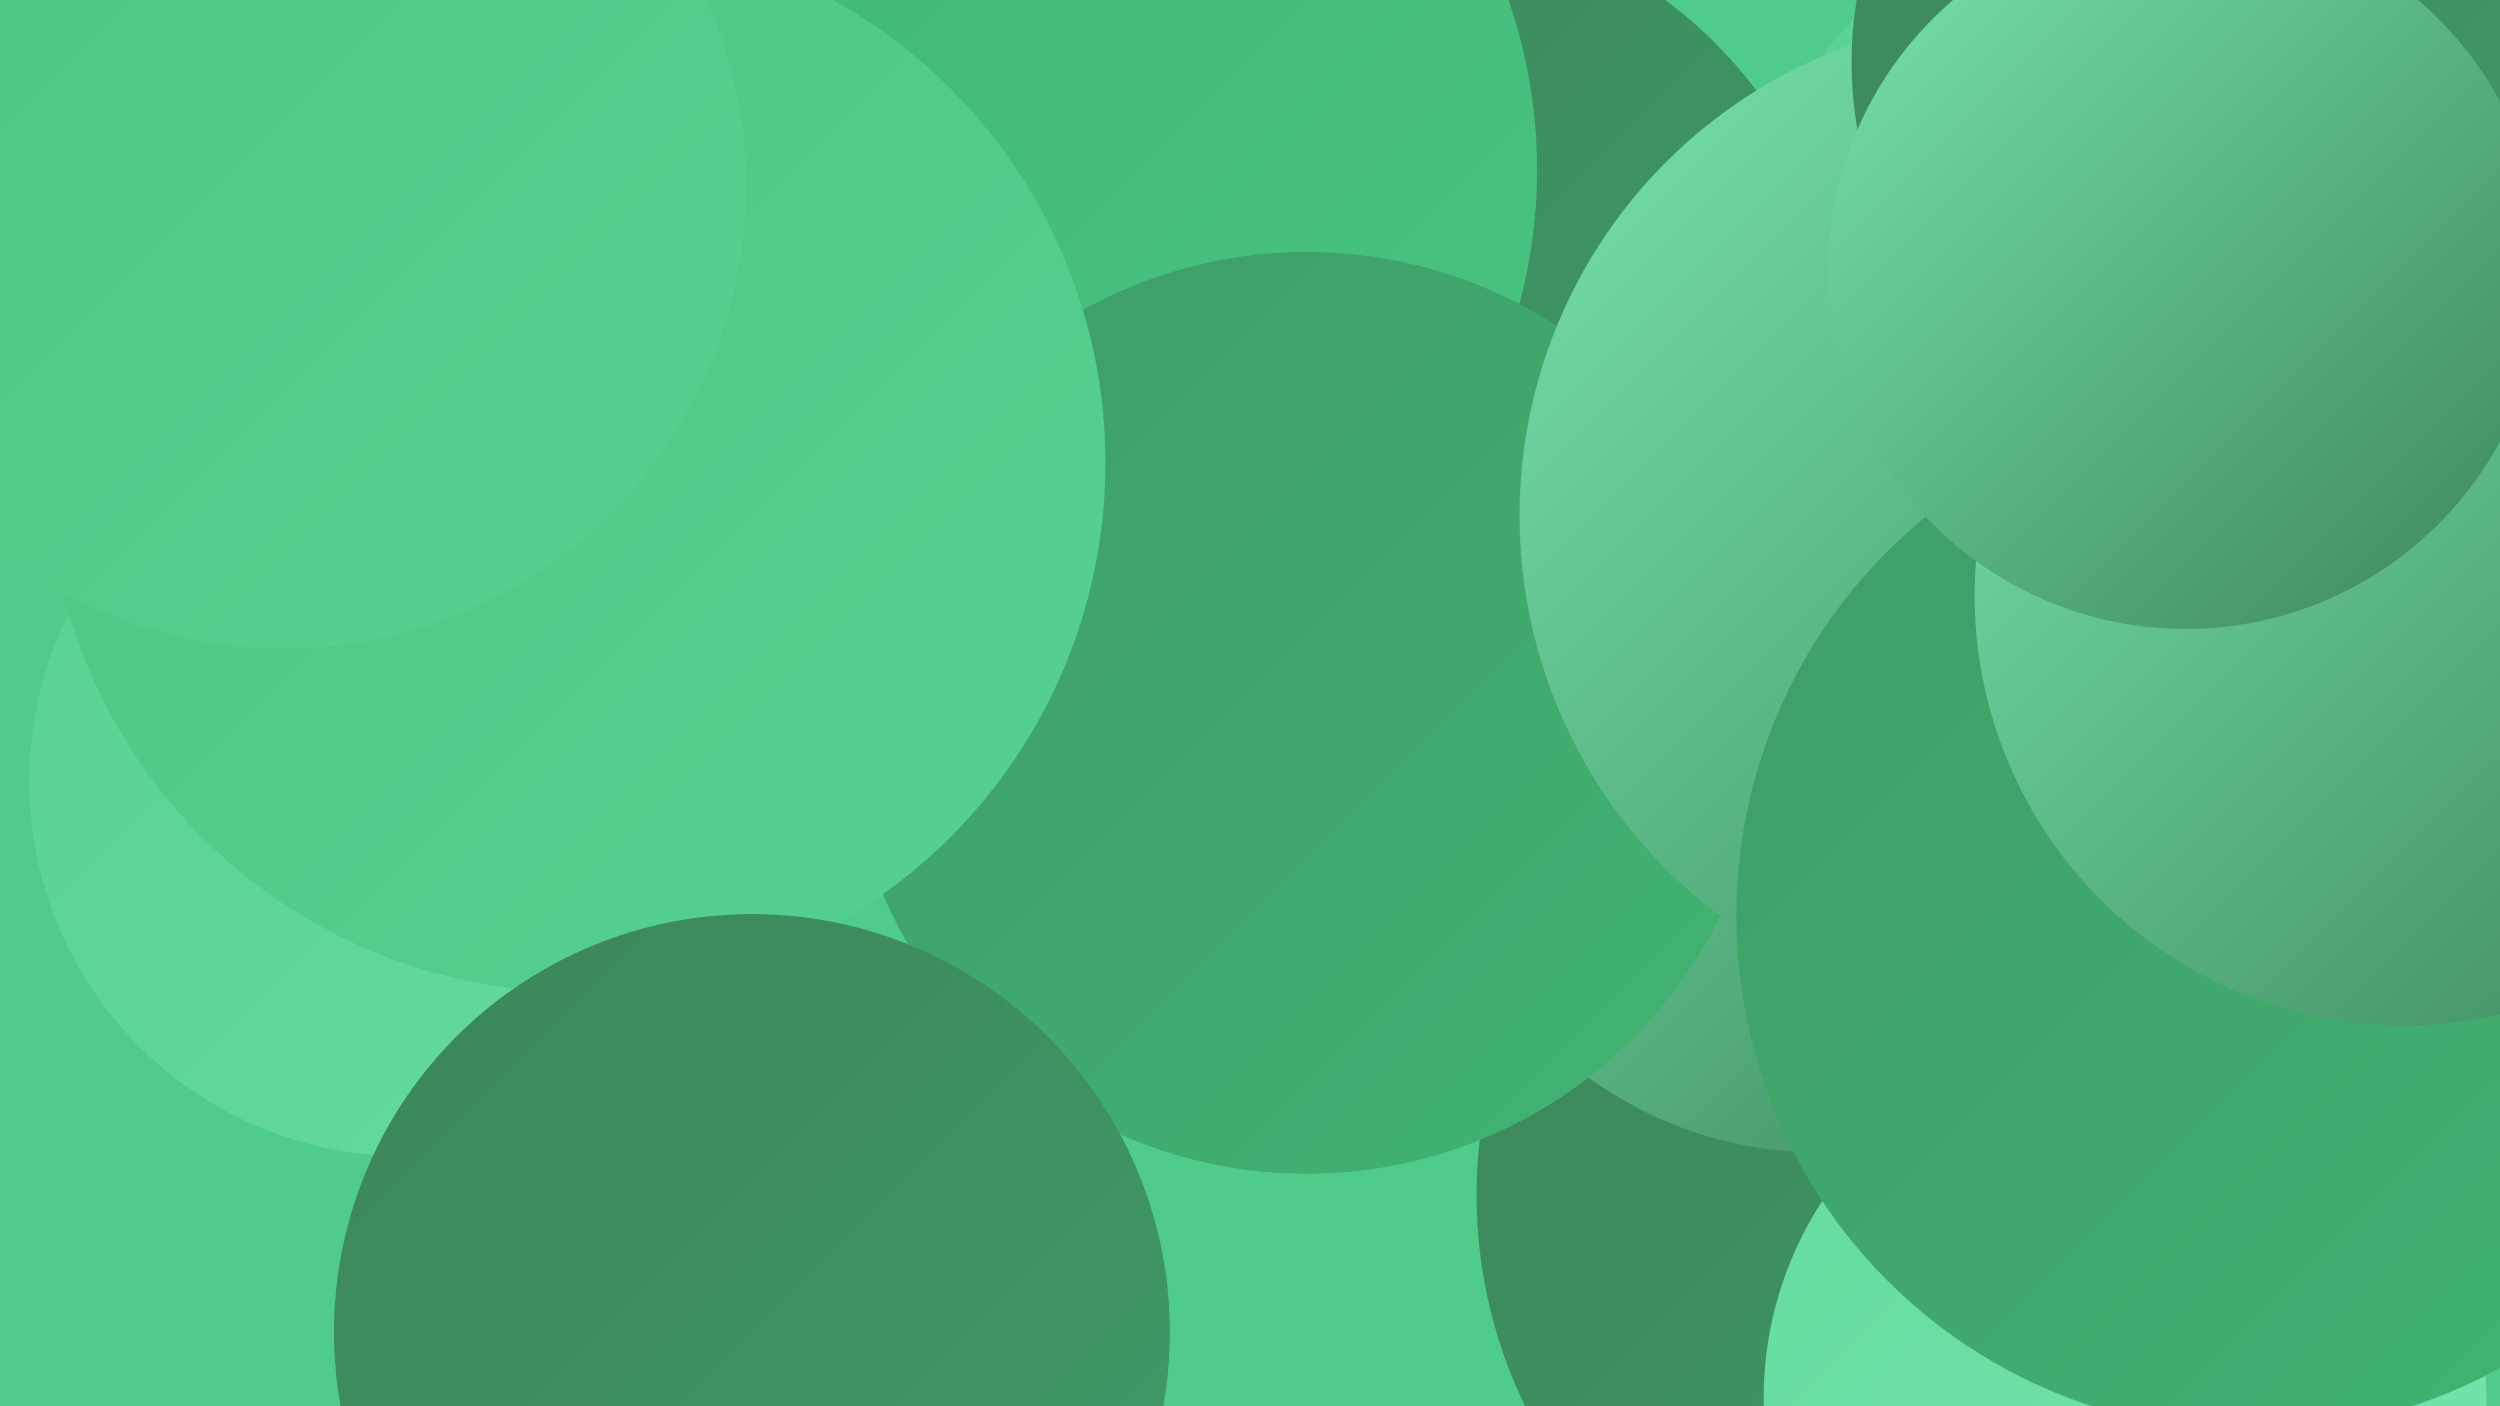
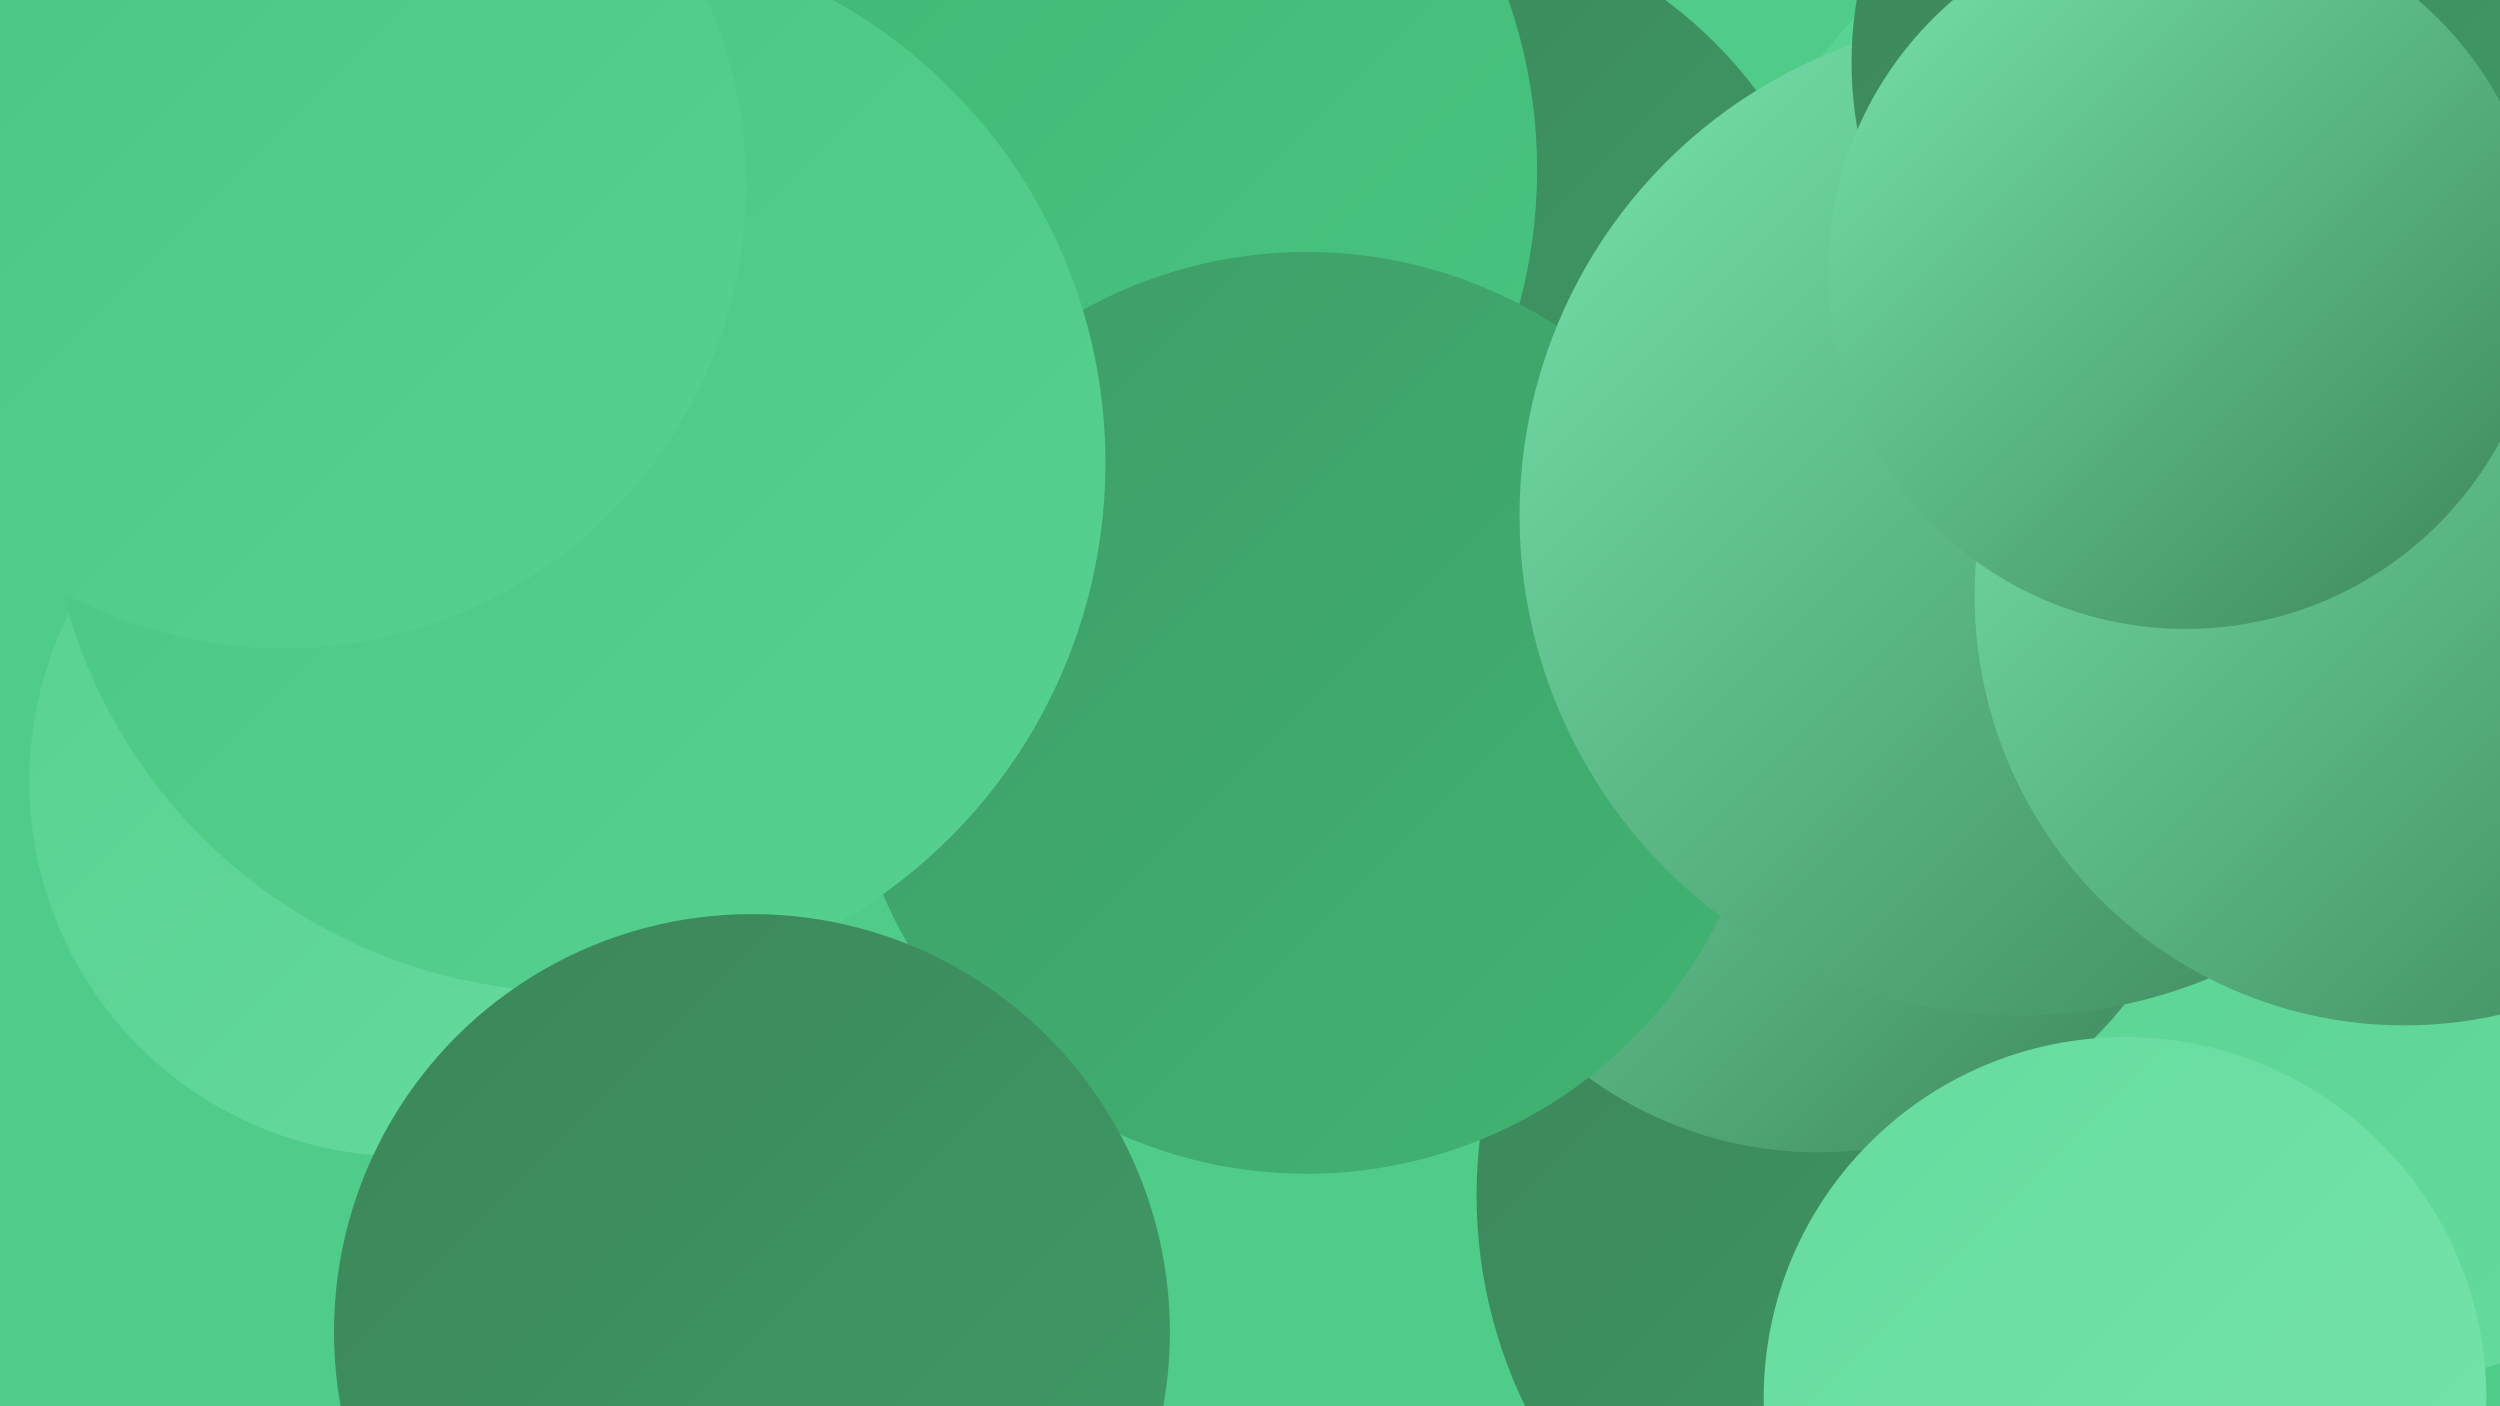
<svg xmlns="http://www.w3.org/2000/svg" width="1280" height="720">
  <defs>
    <linearGradient id="grad0" x1="0%" y1="0%" x2="100%" y2="100%">
      <stop offset="0%" style="stop-color:#3c855a;stop-opacity:1" />
      <stop offset="100%" style="stop-color:#3f9c67;stop-opacity:1" />
    </linearGradient>
    <linearGradient id="grad1" x1="0%" y1="0%" x2="100%" y2="100%">
      <stop offset="0%" style="stop-color:#3f9c67;stop-opacity:1" />
      <stop offset="100%" style="stop-color:#40b573;stop-opacity:1" />
    </linearGradient>
    <linearGradient id="grad2" x1="0%" y1="0%" x2="100%" y2="100%">
      <stop offset="0%" style="stop-color:#40b573;stop-opacity:1" />
      <stop offset="100%" style="stop-color:#49c681;stop-opacity:1" />
    </linearGradient>
    <linearGradient id="grad3" x1="0%" y1="0%" x2="100%" y2="100%">
      <stop offset="0%" style="stop-color:#49c681;stop-opacity:1" />
      <stop offset="100%" style="stop-color:#57d190;stop-opacity:1" />
    </linearGradient>
    <linearGradient id="grad4" x1="0%" y1="0%" x2="100%" y2="100%">
      <stop offset="0%" style="stop-color:#57d190;stop-opacity:1" />
      <stop offset="100%" style="stop-color:#66db9e;stop-opacity:1" />
    </linearGradient>
    <linearGradient id="grad5" x1="0%" y1="0%" x2="100%" y2="100%">
      <stop offset="0%" style="stop-color:#66db9e;stop-opacity:1" />
      <stop offset="100%" style="stop-color:#77e4ad;stop-opacity:1" />
    </linearGradient>
    <linearGradient id="grad6" x1="0%" y1="0%" x2="100%" y2="100%">
      <stop offset="0%" style="stop-color:#77e4ad;stop-opacity:1" />
      <stop offset="100%" style="stop-color:#3c855a;stop-opacity:1" />
    </linearGradient>
  </defs>
  <rect width="1280" height="720" fill="#50cc8a" />
  <circle cx="1063" cy="473" r="221" fill="url(#grad6)" />
  <circle cx="287" cy="130" r="196" fill="url(#grad3)" />
  <circle cx="207" cy="400" r="192" fill="url(#grad4)" />
  <circle cx="714" cy="186" r="232" fill="url(#grad0)" />
  <circle cx="1098" cy="155" r="208" fill="url(#grad4)" />
  <circle cx="1003" cy="612" r="247" fill="url(#grad0)" />
  <circle cx="522" cy="87" r="265" fill="url(#grad2)" />
  <circle cx="1203" cy="456" r="254" fill="url(#grad4)" />
  <circle cx="131" cy="36" r="237" fill="url(#grad5)" />
  <circle cx="931" cy="390" r="200" fill="url(#grad6)" />
  <circle cx="1088" cy="716" r="185" fill="url(#grad5)" />
  <circle cx="669" cy="365" r="236" fill="url(#grad1)" />
  <circle cx="1034" cy="264" r="256" fill="url(#grad6)" />
-   <circle cx="1153" cy="469" r="264" fill="url(#grad1)" />
  <circle cx="295" cy="237" r="271" fill="url(#grad3)" />
  <circle cx="1231" cy="305" r="220" fill="url(#grad6)" />
  <circle cx="385" cy="682" r="214" fill="url(#grad0)" />
  <circle cx="1144" cy="32" r="196" fill="url(#grad0)" />
  <circle cx="1119" cy="139" r="183" fill="url(#grad6)" />
  <circle cx="145" cy="95" r="237" fill="url(#grad3)" />
</svg>